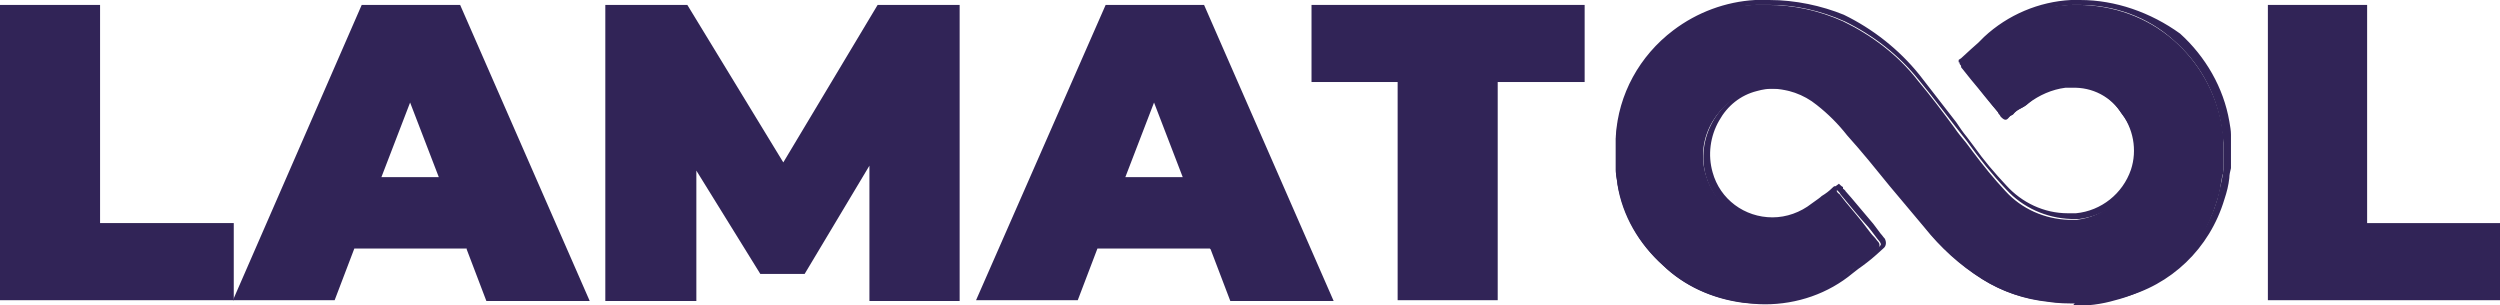
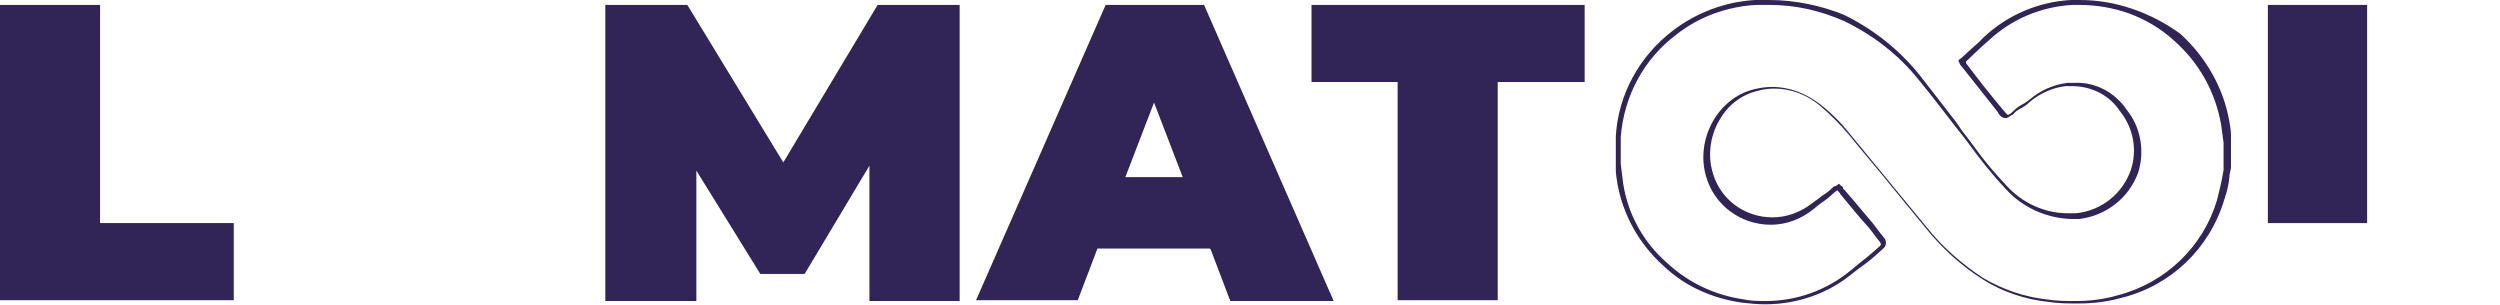
<svg xmlns="http://www.w3.org/2000/svg" id="Layer_1" data-name="Layer 1" version="1.1" viewBox="0 0 304.8 37.2">
  <defs>
    <style>
      .cls-1 {
        fill: #312457;
        stroke-width: 0px;
      }
    </style>
  </defs>
  <path class="cls-1" d="M0,.6h12.2v26.6h16.3v9.4H0V.6Z" />
-   <path class="cls-1" d="M56.9,30.3h-13.7l-2.4,6.3h-12.4L44.1.6h12l15.8,36.1h-12.6l-2.4-6.3ZM53.5,21.6l-3.5-9.1-3.5,9.1h7Z" />
  <path class="cls-1" d="M106,36.6v-16.4c0,0-7.9,13.2-7.9,13.2h-5.4l-7.8-12.6v15.9h-11.1V.6h10l11.7,19.2L107,.6h10v36.1c0,0-11,0-11,0Z" />
  <path class="cls-1" d="M147.5,30.3h-13.7l-2.4,6.3h-12.4L134.8.6h12l15.8,36.1h-12.6l-2.4-6.3ZM144.2,21.6l-3.5-9.1-3.5,9.1h7Z" />
  <path class="cls-1" d="M170.5,10h-10.6V.6h33.3v9.4h-10.6v26.6h-12.2V10Z" />
-   <path class="cls-1" d="M276.4.6h12.2v26.6h16.3v9.4h-28.4V.6Z" />
-   <path class="cls-1" d="M253,36.9c-1.2,0-2.4,0-3.6-.2-2.8-.3-5.4-1.2-7.8-2.7-2.7-1.7-5-3.8-7-6.3l-4.2-5c-1.7-2.1-3.4-4.2-5.2-6.2-1.1-1.4-2.3-2.6-3.7-3.7-1.6-1.3-3.6-2-5.7-2-.7,0-1.5,0-2.2.3-2,.5-3.7,1.9-4.8,3.7-1.2,2-1.5,4.4-.8,6.6,1,3.4,4.1,5.7,7.6,5.7,1.8,0,3.6-.6,5-1.8.6-.5.9-.7,1.2-.9.5-.3.9-.7,1.3-1,0,0,.2-.1.3-.2l.3-.2.3.4c0,.1.2.2.3.3l.7.9c.9,1.1,1.8,2.1,2.6,3.2.3.4.6.8.9,1.1.2.2.3.4.5.6.2.2.2.6,0,.8,0,0,0,0,0,0-1.3,1.2-1.7,1.4-2.5,2.1-.3.2-.7.5-1.2.9-2.9,2.5-6.7,3.8-10.5,3.7-.9,0-1.8,0-2.7-.2-3.5-.5-6.8-2-9.4-4.5-2.9-2.6-4.9-6-5.5-9.8,0-.5-.2-1.1-.2-1.6,0-.2,0-.5,0-.7v-3.1c0,0,0-.2,0-.2.4-5,2.9-9.7,6.9-12.7,2.9-2.2,6.3-3.5,9.9-3.6.6,0,1.1,0,1.7,0,3.2,0,6.3.7,9.2,2,3.5,1.7,6.7,4.1,9.1,7.2,1.6,1.9,3.1,3.9,4.5,5.8.4.6.9,1.2,1.4,1.8.3.4.6.8.9,1.2,1.2,1.6,2.5,3.2,3.9,4.7,2,2.2,4.8,3.4,7.7,3.5.3,0,.7,0,1,0,3.2-.4,5.8-2.5,6.9-5.5.8-2.5.3-5.3-1.4-7.4-1.3-2.1-3.6-3.3-6.1-3.2-.3,0-.6,0-.8,0-1.6.2-3.2.9-4.5,1.9-.3.3-.7.5-1.1.7-.4.2-.7.5-1,.8h-.1c-.3.4-.4.5-.6.5s-.4-.2-.6-.4v-.2c-1.3-1.4-2.4-2.9-3.6-4.3l-1.2-1.5c0,0,0-.1,0-.2v-.3c0,0,0-.1,0-.1,1.2-1.1,1.3-1.2,2.1-1.9l.7-.7c2.8-2.6,6.5-4.2,10.4-4.4.3,0,.7,0,1,0,4.3,0,8.5,1.5,11.7,4.3,3.1,2.7,5.2,6.4,5.9,10.5,0,.5.2,1,.2,1.5,0,.2,0,.5,0,.7v3.4c-.2.4-.2.8-.3,1.2-.1.9-.3,1.7-.6,2.6-1.8,5.8-6.4,10.3-12.3,11.8-1.7.5-3.4.7-5.2.7h0Z" />
+   <path class="cls-1" d="M276.4.6h12.2v26.6h16.3h-28.4V.6Z" />
  <path class="cls-1" d="M253.5.6c4.2,0,8.3,1.4,11.5,4.3,3.1,2.7,5.1,6.3,5.8,10.3.1.7.2,1.5.3,2.2v3c0,.1,0,.2,0,.3-.2,1.3-.5,2.5-.8,3.7-1.7,5.7-6.3,10.1-12.1,11.6-1.7.5-3.4.7-5.1.7-1.2,0-2.4,0-3.6-.2-2.7-.3-5.3-1.2-7.7-2.6-2.6-1.7-5-3.8-6.9-6.2-3.1-3.8-6.2-7.5-9.3-11.3-1.1-1.4-2.3-2.6-3.7-3.7-1.7-1.3-3.7-2.1-5.8-2.1-.8,0-1.5.1-2.3.3-4.4,1.1-7.1,6.1-5.8,10.6,1,3.5,4.2,5.9,7.9,5.9,1.9,0,3.7-.7,5.2-1.9,1.4-1.2,1.1-.7,2.5-2,.1-.1.3-.2.4-.3.2.2.3.3.4.5,1.1,1.3,2.2,2.7,3.4,4,.5.6.9,1.2,1.4,1.8.1.2.2.3,0,.5-1.8,1.6-1.8,1.5-3.6,3-2.9,2.4-6.6,3.7-10.3,3.7-.9,0-1.8,0-2.7-.2-3.5-.5-6.7-2-9.3-4.4-2.9-2.5-4.8-5.9-5.4-9.7-.1-.8-.2-1.6-.3-2.4v-2.9c0-.1,0-.3,0-.4.4-5,2.8-9.5,6.8-12.5,2.8-2.2,6.2-3.4,9.7-3.6.6,0,1.1,0,1.7,0,3.1,0,6.2.7,9.1,2,3.5,1.7,6.6,4.1,9,7.1,2,2.4,3.9,5,5.9,7.5,1.5,2.1,3.1,4.1,4.8,5.9,2,2.2,4.9,3.5,7.9,3.6.3,0,.7,0,1,0,3.3-.4,6.1-2.6,7.2-5.7.8-2.6.3-5.5-1.4-7.6-1.4-2.1-3.8-3.4-6.3-3.3-.3,0-.6,0-.9,0-1.7.2-3.3.9-4.6,2-1.3,1-.9.4-2.1,1.5-.3.3-.5.4-.6.4s-.2-.2-.5-.5c-1.6-1.9-3.1-3.8-4.6-5.8,0,0,0-.1,0-.2,1.5-1.4,1.2-1.2,2.8-2.6,2.8-2.6,6.4-4.1,10.2-4.3.3,0,.7,0,1,0M253.5,0c-.3,0-.7,0-1,0-3.9.2-7.7,1.8-10.6,4.5l-.7.7c-.8.7-.9.8-2.1,1.9l-.3.2v.3c.1,0,.1,0,.1,0,0,.1,0,.2.1.3.4.5.8,1,1.2,1.5,1.1,1.4,2.3,2.9,3.4,4.3,0,0,0,.1.1.2.2.3.5.5.8.5.3,0,.5-.2.8-.4h.1c.3-.4.6-.6,1-.8.4-.2.8-.5,1.1-.8,1.2-1,2.7-1.7,4.3-1.9.3,0,.6,0,.8,0,2.4,0,4.6,1.1,5.9,3.1,1.6,2,2.1,4.7,1.3,7.1-1,2.9-3.6,5-6.7,5.3-.3,0-.7,0-1,0-2.9,0-5.6-1.3-7.5-3.4-1.4-1.5-2.7-3-3.9-4.7-.3-.4-.6-.8-.9-1.2-.5-.6-.9-1.2-1.3-1.8-1.5-1.9-3-3.9-4.5-5.8-2.5-3.1-5.7-5.6-9.2-7.3C222.1.7,218.9,0,215.7,0c-.6,0-1.1,0-1.7,0-3.6.2-7.1,1.5-10,3.7-4.1,3.1-6.7,7.8-7,12.9,0,0,0,.1,0,.2,0,0,0,0,0,.1h0v3h0c0,.3,0,.5,0,.8,0,.5.1,1.1.2,1.7.7,3.9,2.7,7.4,5.6,10,2.6,2.5,6,4,9.6,4.5.9.1,1.8.2,2.8.2,3.9,0,7.7-1.3,10.7-3.8.5-.4.9-.7,1.2-.9.8-.6,1.2-.9,2.5-2.1.4-.3.4-.8.2-1.2,0,0,0,0,0,0-.2-.2-.3-.4-.5-.6-.3-.4-.6-.8-.9-1.2-.9-1.1-1.8-2.1-2.7-3.2l-.7-.8c0-.1-.2-.2-.3-.3v-.2c-.1,0-.5-.4-.5-.4l-.4.3s0,0-.1,0c-.1,0-.2.1-.3.2-.4.4-.8.7-1.3,1-.2.2-.5.4-1.2.9-1.4,1.1-3.1,1.7-4.8,1.7-3.4,0-6.4-2.2-7.3-5.5-.6-2.1-.3-4.4.8-6.3,1-1.8,2.6-3.1,4.6-3.6.7-.2,1.4-.3,2.1-.3,2,0,3.9.7,5.5,2,1.3,1.1,2.5,2.3,3.6,3.6,1.7,2.1,3.5,4.2,5.2,6.3,1.4,1.7,2.7,3.3,4.1,5,2,2.5,4.4,4.7,7.1,6.4,2.4,1.5,5.1,2.4,7.9,2.7,1.2.2,2.4.2,3.7.2,1.8,0,3.5-.2,5.3-.7,6-1.5,10.7-6,12.5-12,.3-.9.5-1.7.6-2.6,0-.4.1-.8.2-1.2v-.2s0-.1,0-.1h0v-3.1h0c0-.3,0-.5,0-.7,0-.5-.1-1-.2-1.6-.7-4.1-2.9-7.9-6-10.7C262.2,1.5,257.9,0,253.6,0h0Z" />
</svg>